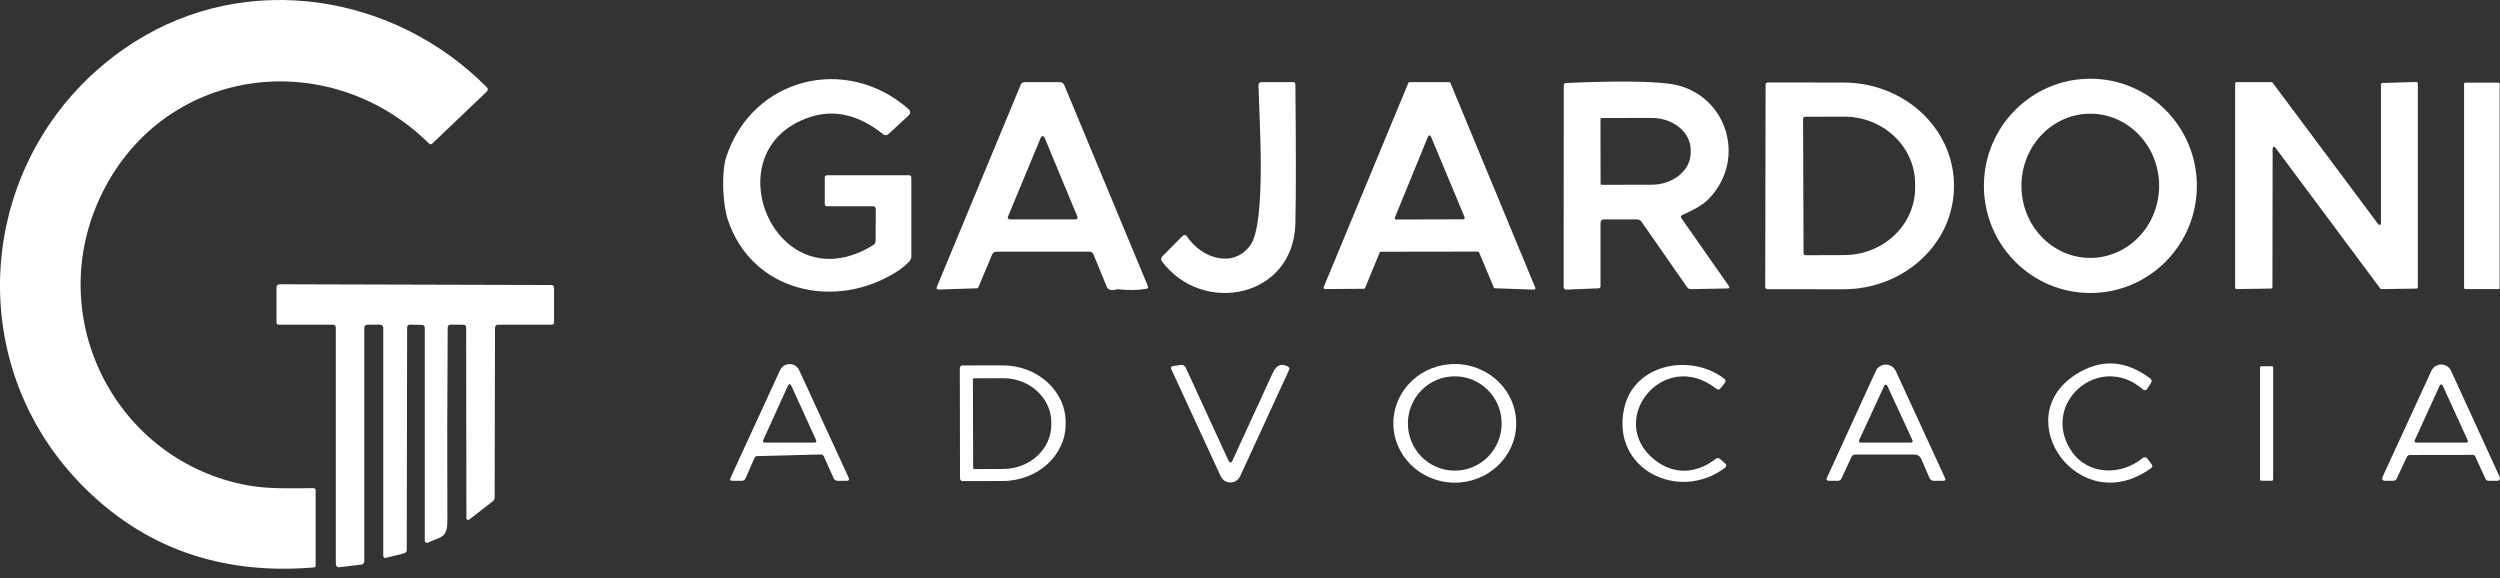
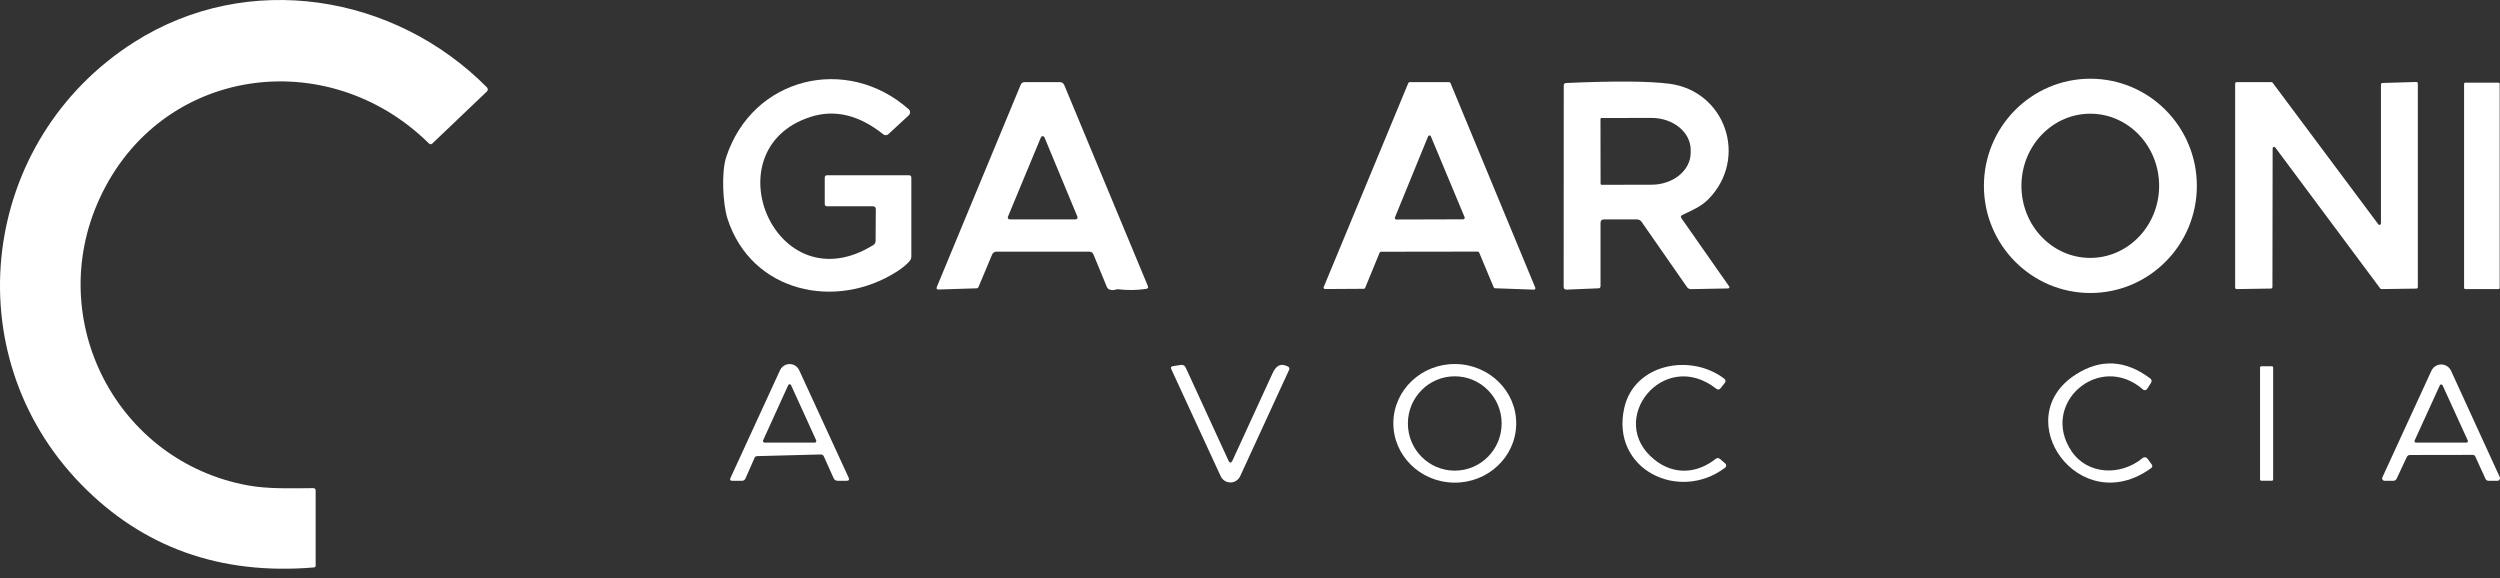
<svg xmlns="http://www.w3.org/2000/svg" width="147" height="34" viewBox="0 0 147 34" fill="none">
  <rect x="0" y="0" width="147" height="34" fill="#333333" stroke="none" />
  <path d="M14.598 28.545C15.773 28.758 17.137 28.713 18.415 28.702C18.512 28.702 18.56 28.75 18.56 28.845V33.255C18.56 33.323 18.526 33.359 18.459 33.365C12.96 33.825 8.399 32.197 4.772 28.48C-2.733 20.788 -1.159 8.222 7.902 2.47C14.573 -1.766 23.205 -0.345 28.634 5.14C28.698 5.205 28.698 5.308 28.634 5.373C28.634 5.373 28.631 5.376 28.629 5.379L25.423 8.436C25.353 8.5 25.286 8.498 25.219 8.433C19.26 2.555 9.442 3.891 5.86 11.664C2.557 18.831 6.876 27.144 14.595 28.545H14.598Z" fill="white" />
-   <path d="M21.42 19.275V33.011C21.42 33.106 21.35 33.188 21.255 33.199L19.983 33.348C19.824 33.368 19.746 33.295 19.746 33.135V19.264C19.743 19.148 19.684 19.09 19.57 19.09H16.398C16.306 19.09 16.258 19.042 16.258 18.949V16.919C16.258 16.782 16.325 16.715 16.462 16.715L32.398 16.759C32.518 16.759 32.579 16.821 32.579 16.942V18.949C32.579 19.042 32.532 19.09 32.44 19.09H29.282C29.184 19.09 29.106 19.168 29.106 19.266L29.086 29.241C29.086 29.339 29.047 29.421 28.966 29.482L27.591 30.552C27.546 30.588 27.482 30.577 27.446 30.532C27.432 30.512 27.424 30.49 27.424 30.468L27.41 19.247C27.41 19.163 27.34 19.095 27.259 19.095L26.514 19.087C26.389 19.087 26.327 19.148 26.324 19.275C26.297 23.056 26.291 26.832 26.305 30.602C26.305 31.655 25.948 31.54 25.161 31.905C25.097 31.936 25.021 31.908 24.991 31.846C24.982 31.829 24.977 31.809 24.977 31.787V19.264C24.977 19.177 24.907 19.106 24.821 19.104L24.12 19.087C24 19.087 23.939 19.146 23.939 19.266L23.917 32.337C23.917 32.441 23.864 32.508 23.763 32.534L22.709 32.798C22.594 32.826 22.536 32.781 22.536 32.663V19.275C22.536 19.174 22.455 19.092 22.354 19.092H21.601C21.501 19.092 21.42 19.174 21.42 19.275Z" fill="white" />
  <path d="M52.747 15.962C49.159 18.267 44.191 17.206 42.782 12.874C42.503 12.02 42.405 10.139 42.701 9.238C44.246 4.528 49.784 3.197 53.431 6.423C53.531 6.51 53.54 6.664 53.45 6.765C53.445 6.771 53.439 6.776 53.434 6.782L52.237 7.888C52.153 7.967 52.027 7.969 51.938 7.899C50.507 6.757 49.078 6.414 47.65 6.877C41.766 8.781 45.591 17.966 51.341 14.415C51.439 14.356 51.486 14.272 51.486 14.157L51.497 12.307C51.497 12.189 51.442 12.13 51.322 12.13H48.635C48.543 12.13 48.495 12.082 48.495 11.989V10.445C48.495 10.353 48.543 10.305 48.635 10.305H53.447C53.54 10.305 53.587 10.353 53.587 10.445V15.08C53.587 15.181 53.553 15.271 53.487 15.347C53.305 15.558 53.057 15.762 52.747 15.962Z" fill="white" />
  <path d="M129.175 10.928C129.175 14.406 126.371 17.228 122.914 17.228C119.457 17.228 116.654 14.406 116.654 10.928C116.654 7.45 119.457 4.629 122.914 4.629C126.371 4.629 129.175 7.45 129.175 10.928ZM122.872 15.165C125.107 15.184 126.937 13.303 126.957 10.962C126.976 8.621 125.182 6.706 122.945 6.686C120.71 6.667 118.88 8.548 118.86 10.889C118.841 13.23 120.635 15.145 122.872 15.165Z" fill="white" />
  <path d="M65.612 17.026C65.497 17.065 65.386 17.068 65.274 17.037C65.182 17.012 65.118 16.956 65.082 16.869L64.295 14.962C64.247 14.853 64.166 14.797 64.049 14.797H58.589C58.478 14.797 58.377 14.864 58.336 14.968L57.535 16.877C57.515 16.925 57.479 16.95 57.426 16.953L55.197 17.023C55.08 17.026 55.043 16.975 55.088 16.866L60.021 4.974C60.057 4.887 60.141 4.831 60.233 4.831H62.331C62.437 4.831 62.534 4.895 62.576 4.996L67.492 16.815C67.534 16.913 67.501 16.97 67.394 16.986C66.85 17.068 66.301 17.073 65.751 17.009C65.704 17.003 65.656 17.009 65.612 17.026ZM59.267 12.742C59.242 12.801 59.267 12.868 59.329 12.893C59.343 12.899 59.359 12.902 59.373 12.902H63.246C63.31 12.902 63.36 12.851 63.36 12.787C63.36 12.77 63.357 12.756 63.352 12.742L61.416 8.079C61.391 8.02 61.326 7.992 61.268 8.014C61.24 8.026 61.218 8.048 61.204 8.079L59.267 12.742Z" fill="white" />
-   <path d="M76.172 13.107C76.077 17.525 70.731 18.564 68.329 15.378C68.257 15.282 68.268 15.15 68.351 15.066L69.543 13.865C69.604 13.803 69.702 13.806 69.763 13.865C69.772 13.873 69.777 13.879 69.783 13.887C70.673 15.237 72.545 15.779 73.521 14.418C74.478 13.084 74.037 6.849 73.998 5.002C73.996 4.909 74.068 4.831 74.16 4.828C74.16 4.828 74.163 4.828 74.166 4.828H76.038C76.124 4.828 76.169 4.873 76.169 4.96C76.205 8.752 76.208 11.467 76.169 13.104L76.172 13.107Z" fill="white" />
  <path d="M86.894 14.794L81.199 14.802C81.166 14.802 81.135 14.825 81.121 14.856L80.27 16.93C80.256 16.961 80.225 16.981 80.192 16.981L77.913 16.995C77.865 16.995 77.829 16.958 77.826 16.913C77.826 16.902 77.826 16.888 77.835 16.877L82.809 4.881C82.823 4.85 82.854 4.831 82.887 4.831H85.211C85.245 4.831 85.275 4.853 85.289 4.884L90.275 16.916C90.292 16.958 90.272 17.009 90.227 17.026C90.216 17.031 90.205 17.031 90.194 17.031L87.903 16.95C87.87 16.95 87.842 16.927 87.831 16.897L86.972 14.845C86.958 14.814 86.927 14.794 86.894 14.794ZM82.022 12.784C82.003 12.829 82.025 12.882 82.073 12.902C82.084 12.907 82.095 12.907 82.106 12.907L86.034 12.896C86.084 12.896 86.123 12.857 86.126 12.809C86.126 12.795 86.126 12.784 86.118 12.77L84.137 8.023C84.12 7.975 84.067 7.953 84.023 7.969C83.998 7.978 83.978 7.997 83.97 8.023L82.022 12.784Z" fill="white" />
  <path d="M98.868 12.832L101.655 16.815C101.722 16.911 101.697 16.959 101.58 16.961L99.434 17.001C99.331 17.001 99.25 16.961 99.191 16.874L96.524 13.042C96.46 12.95 96.368 12.902 96.254 12.902H94.32C94.181 12.902 94.111 12.972 94.111 13.113V16.818C94.111 16.905 94.069 16.95 93.983 16.953L92.116 17.029C92.002 17.032 91.943 16.975 91.943 16.86L91.949 5.027C91.949 4.935 91.996 4.884 92.088 4.881C94.909 4.755 96.923 4.769 98.137 4.921C101.457 5.339 102.818 9.295 100.461 11.706C100.04 12.136 99.481 12.377 98.915 12.644C98.826 12.686 98.809 12.75 98.868 12.832ZM94.108 7.004L94.114 10.799C94.114 10.836 94.144 10.867 94.181 10.867L97.11 10.861C98.382 10.861 99.415 10.016 99.412 8.98V8.806C99.409 7.77 98.377 6.931 97.105 6.934L94.175 6.939C94.139 6.939 94.108 6.97 94.108 7.007V7.004Z" fill="white" />
-   <path d="M103.817 4.982C103.817 4.907 103.876 4.848 103.951 4.848L108.398 4.853C111.992 4.859 114.899 7.574 114.893 10.914V10.97C114.887 14.311 111.969 17.015 108.376 17.009L103.929 17.003C103.853 17.003 103.795 16.944 103.795 16.869L103.817 4.982ZM106.021 6.981L106.049 14.892C106.049 14.957 106.099 15.007 106.163 15.007L108.437 14.999C110.747 14.991 112.616 13.216 112.608 11.038V10.791C112.6 8.609 110.722 6.849 108.409 6.858L106.135 6.866C106.071 6.866 106.021 6.917 106.021 6.981Z" fill="white" />
  <path d="M133.631 8.727L133.619 16.88C133.619 16.927 133.58 16.967 133.533 16.967L131.513 16.998C131.466 16.998 131.427 16.958 131.427 16.911V4.918C131.427 4.87 131.466 4.831 131.513 4.831H133.564C133.589 4.831 133.614 4.845 133.631 4.864L139.844 13.188C139.872 13.227 139.927 13.236 139.964 13.208C139.986 13.191 140 13.163 140 13.135V4.966C140 4.918 140.039 4.881 140.086 4.879L142.078 4.82C142.126 4.82 142.165 4.856 142.168 4.904C142.168 4.904 142.168 4.904 142.168 4.907V16.883C142.168 16.93 142.129 16.97 142.081 16.97L140.028 16.998C140 16.998 139.975 16.984 139.958 16.961L133.787 8.674C133.759 8.635 133.703 8.626 133.667 8.654C133.645 8.671 133.631 8.699 133.631 8.727Z" fill="white" />
  <path d="M146.908 4.859H144.96C144.92 4.859 144.888 4.892 144.888 4.932V16.925C144.888 16.965 144.92 16.998 144.96 16.998H146.908C146.948 16.998 146.98 16.965 146.98 16.925V4.932C146.98 4.892 146.948 4.859 146.908 4.859Z" fill="white" />
  <path d="M89.153 24.948C89.123 26.874 87.482 28.41 85.487 28.379C83.493 28.348 81.899 26.762 81.93 24.836C81.961 22.91 83.601 21.374 85.596 21.405C87.591 21.436 89.184 23.022 89.153 24.948ZM88.297 24.9C88.297 23.368 87.064 22.127 85.54 22.127C84.017 22.127 82.784 23.368 82.784 24.9C82.784 26.433 84.017 27.674 85.54 27.674C87.064 27.674 88.297 26.433 88.297 24.9Z" fill="white" />
  <path d="M100.916 22.857C97.808 20.417 94.39 24.723 97.291 27.037C98.421 27.938 99.772 27.859 100.874 26.986C100.966 26.913 101.055 26.916 101.142 26.992L101.446 27.253C101.513 27.312 101.518 27.413 101.46 27.477C101.454 27.486 101.446 27.491 101.437 27.5C98.714 29.558 94.7 27.59 95.506 23.991C96.086 21.391 99.398 20.757 101.376 22.259C101.479 22.337 101.49 22.427 101.409 22.528L101.172 22.826C101.097 22.921 101.013 22.932 100.916 22.857Z" fill="white" />
  <path d="M121.812 26.54C122.741 27.912 124.686 28.011 125.992 26.93C126.073 26.862 126.195 26.874 126.262 26.958C126.262 26.958 126.265 26.963 126.268 26.963L126.516 27.303C126.58 27.39 126.569 27.463 126.483 27.528C122.262 30.588 118.018 24.588 122.069 22.011C123.523 21.085 124.973 21.161 126.421 22.242C126.525 22.317 126.544 22.41 126.474 22.52L126.254 22.865C126.207 22.943 126.103 22.966 126.028 22.918C126.02 22.913 126.014 22.907 126.006 22.901C123.442 20.661 119.915 23.732 121.812 26.54Z" fill="white" />
  <path d="M44.367 26.924L43.836 28.131C43.794 28.224 43.722 28.272 43.619 28.272H43.064C42.938 28.272 42.902 28.213 42.955 28.098L45.867 21.767C46.01 21.456 46.378 21.318 46.691 21.464C46.824 21.526 46.93 21.635 46.992 21.767L49.896 28.078C49.955 28.207 49.916 28.272 49.773 28.272H49.263C49.143 28.272 49.059 28.218 49.012 28.109L48.44 26.832C48.409 26.764 48.339 26.719 48.264 26.722L44.52 26.82C44.447 26.82 44.397 26.857 44.367 26.924ZM44.871 25.891C44.849 25.939 44.871 25.995 44.919 26.018C44.93 26.023 44.944 26.026 44.955 26.026H47.907C47.96 26.026 48.002 25.981 47.999 25.928C47.999 25.914 47.996 25.902 47.991 25.891L46.517 22.652C46.495 22.604 46.439 22.581 46.392 22.604C46.37 22.612 46.353 22.629 46.344 22.652L44.871 25.891Z" fill="white" />
-   <path d="M56.438 21.641C56.438 21.557 56.505 21.489 56.589 21.489L58.946 21.484C60.994 21.481 62.657 22.975 62.66 24.819V24.937C62.66 26.781 61.005 28.28 58.958 28.283L56.6 28.289C56.516 28.289 56.449 28.221 56.449 28.137L56.438 21.641ZM57.206 22.306L57.222 27.517C57.222 27.553 57.25 27.581 57.286 27.581L58.994 27.576C60.559 27.57 61.823 26.402 61.817 24.968V24.827C61.812 23.393 60.539 22.233 58.977 22.239L57.27 22.245C57.233 22.245 57.206 22.273 57.206 22.309V22.306Z" fill="white" />
  <path d="M72.224 27.062C72.308 27.247 72.391 27.247 72.478 27.062C73.267 25.352 74.046 23.654 74.818 21.967C75.014 21.534 75.268 21.321 75.722 21.546C75.814 21.593 75.84 21.663 75.795 21.756L72.921 28.002C72.773 28.32 72.4 28.457 72.084 28.311C71.95 28.249 71.841 28.14 71.777 28.002L68.87 21.703C68.826 21.605 68.856 21.548 68.96 21.532L69.414 21.459C69.559 21.433 69.663 21.489 69.724 21.624L72.224 27.062Z" fill="white" />
-   <path d="M112.577 26.728H109.076C108.987 26.728 108.903 26.781 108.867 26.863L108.281 28.134C108.239 28.227 108.167 28.272 108.063 28.272H107.553C107.41 28.272 107.371 28.207 107.43 28.078L110.295 21.818C110.443 21.489 110.828 21.346 111.152 21.495C111.294 21.56 111.406 21.675 111.473 21.818L114.366 28.104C114.419 28.216 114.383 28.272 114.257 28.272H113.705C113.596 28.272 113.498 28.207 113.453 28.106L112.971 26.989C112.901 26.829 112.748 26.728 112.577 26.728ZM109.313 25.889C109.291 25.936 109.31 25.992 109.358 26.018C109.372 26.023 109.386 26.029 109.4 26.026H112.368C112.421 26.026 112.463 25.984 112.463 25.931C112.463 25.917 112.46 25.9 112.455 25.889L110.97 22.677C110.948 22.629 110.892 22.607 110.845 22.629C110.823 22.638 110.806 22.654 110.797 22.677L109.313 25.889Z" fill="white" />
  <path d="M145.401 26.747L141.716 26.753C141.621 26.753 141.554 26.795 141.515 26.882L140.929 28.134C140.887 28.227 140.814 28.272 140.714 28.272H140.215C140.134 28.272 140.07 28.207 140.07 28.126C140.07 28.106 140.075 28.084 140.084 28.067L142.966 21.801C143.113 21.481 143.49 21.341 143.811 21.489C143.948 21.554 144.059 21.663 144.121 21.801L146.986 28.053C147.022 28.131 146.986 28.221 146.911 28.258C146.891 28.266 146.869 28.272 146.846 28.272H146.333C146.244 28.272 146.18 28.23 146.143 28.148L145.546 26.84C145.521 26.784 145.465 26.747 145.401 26.747ZM141.981 25.9C141.961 25.945 141.981 25.998 142.025 26.018C142.036 26.023 142.048 26.026 142.062 26.026H145.025C145.075 26.026 145.114 25.984 145.114 25.936C145.114 25.925 145.114 25.911 145.105 25.9L143.624 22.657C143.604 22.612 143.549 22.593 143.504 22.615C143.484 22.623 143.471 22.64 143.462 22.657L141.981 25.9Z" fill="white" />
  <path d="M133.586 21.537H132.966C132.925 21.537 132.891 21.571 132.891 21.613V28.193C132.891 28.235 132.925 28.269 132.966 28.269H133.586C133.627 28.269 133.661 28.235 133.661 28.193V21.613C133.661 21.571 133.627 21.537 133.586 21.537Z" fill="white" />
</svg>